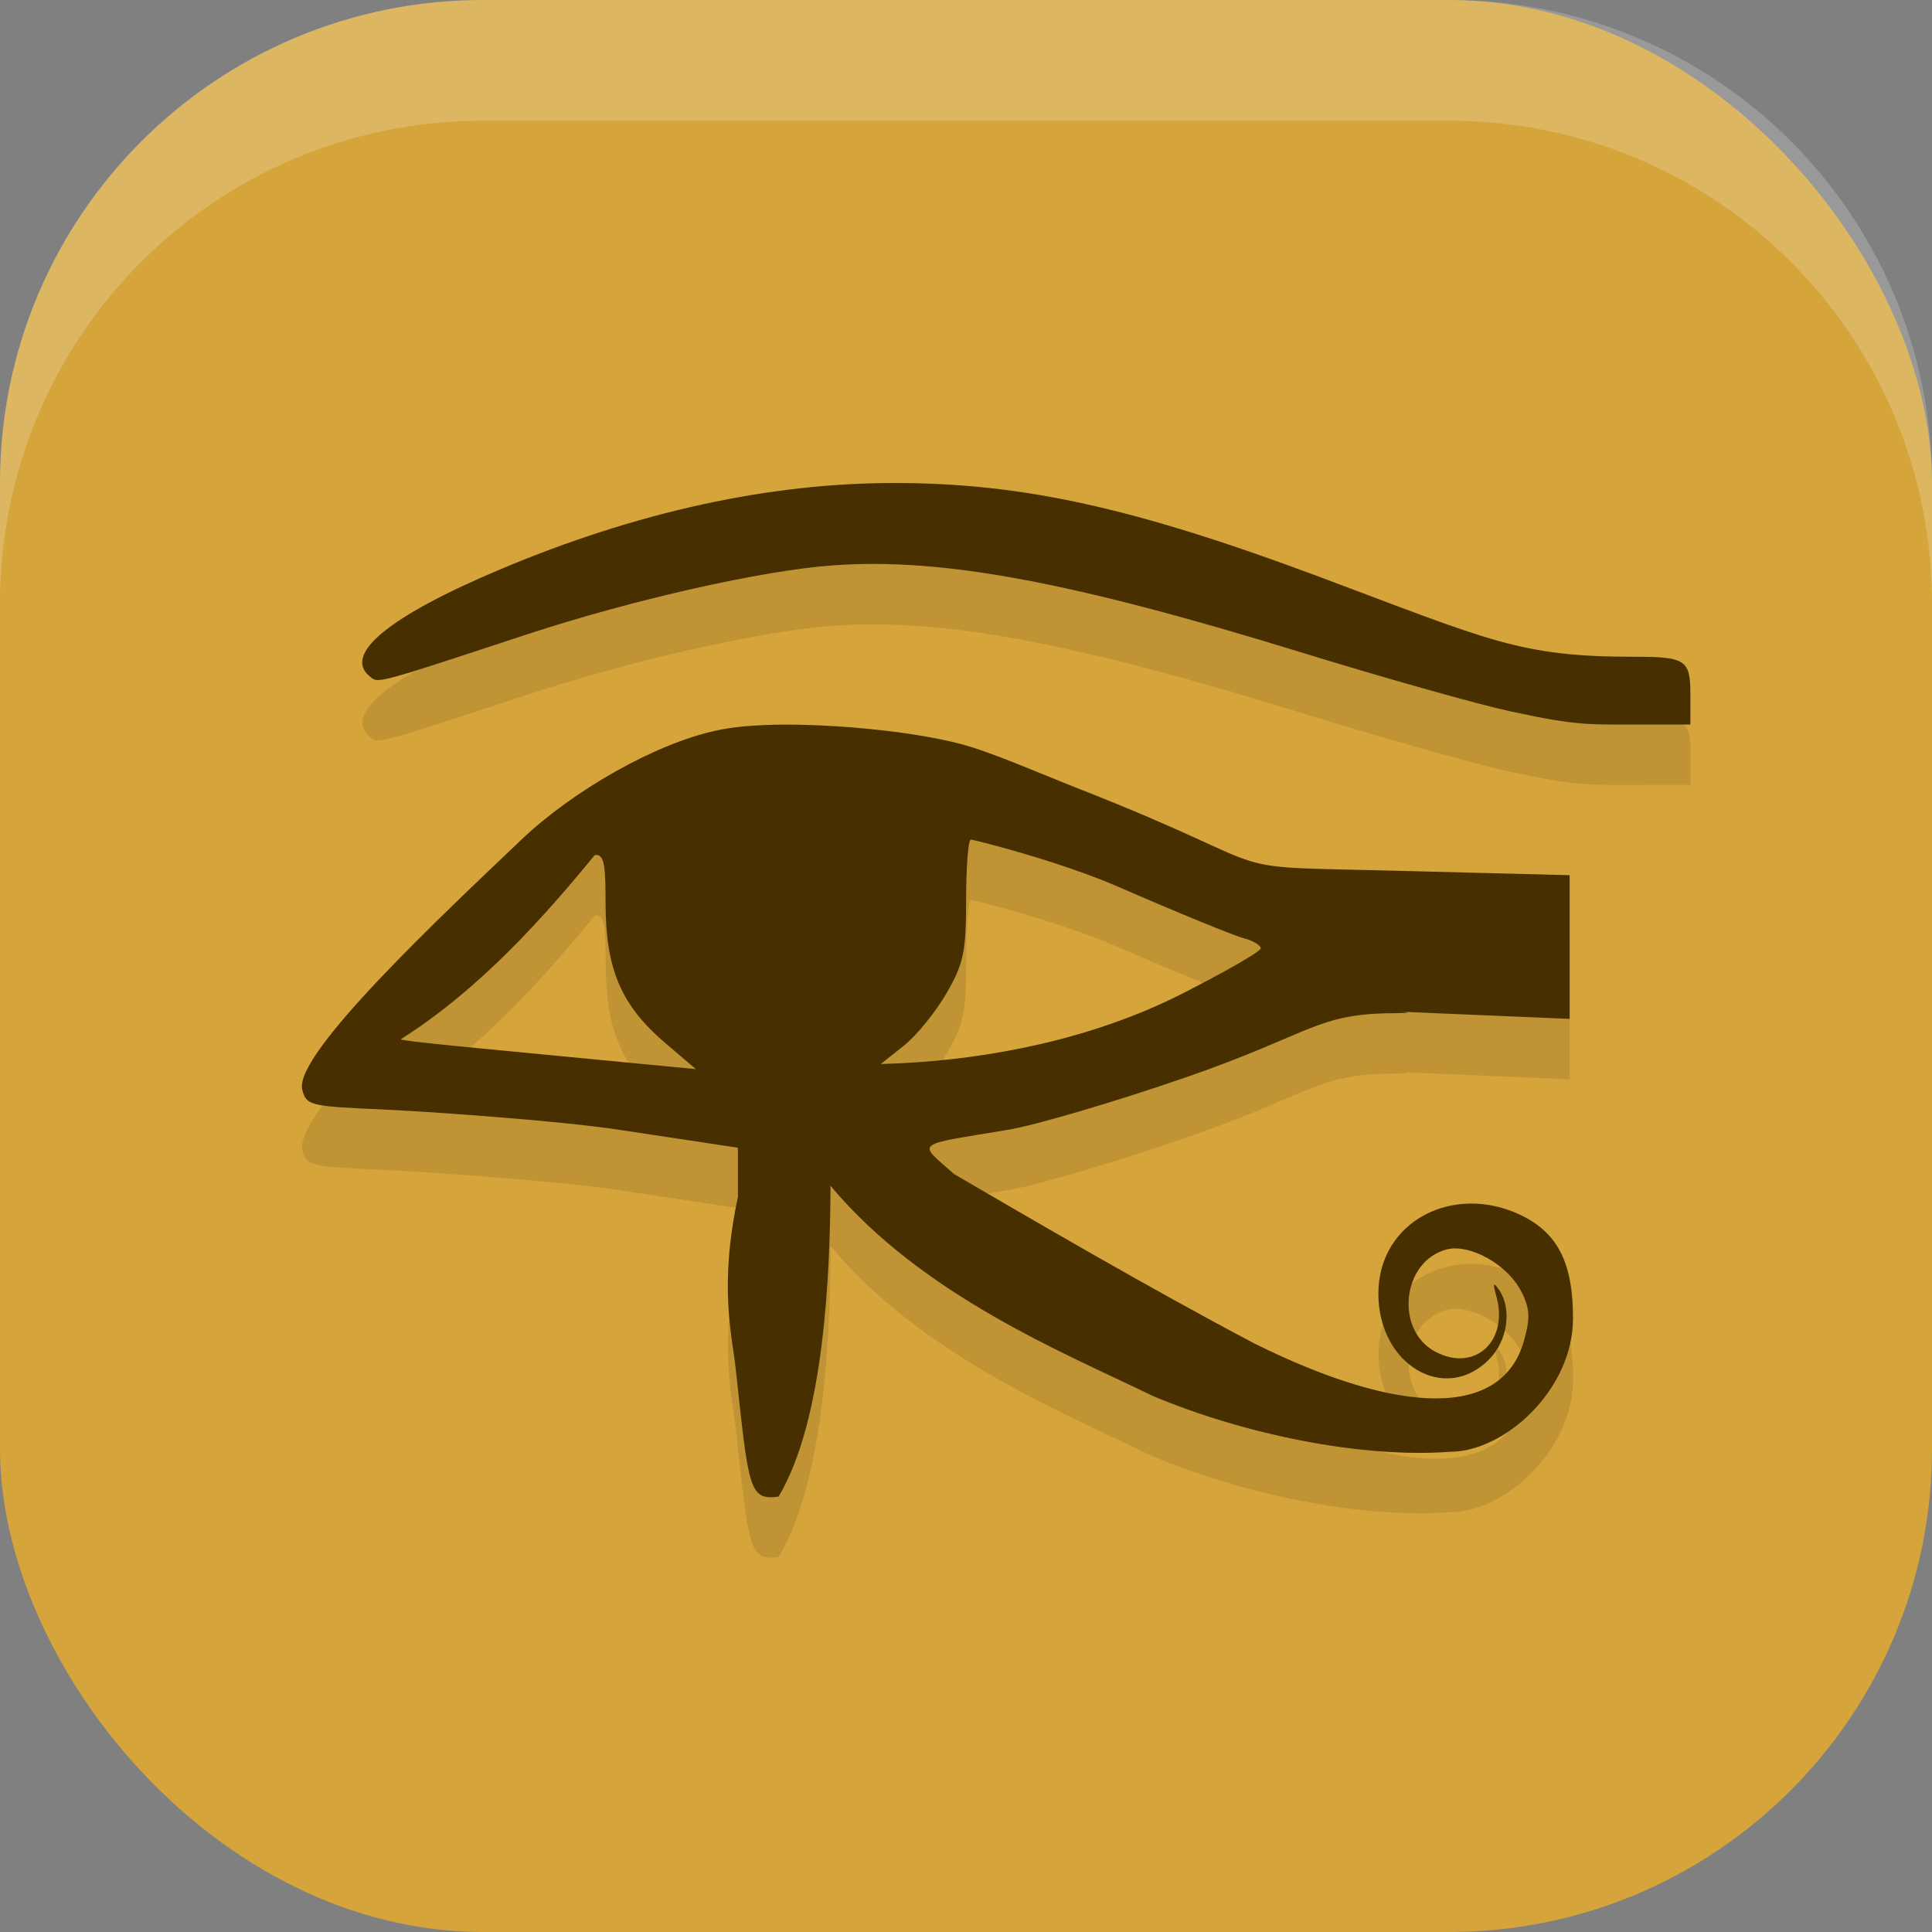
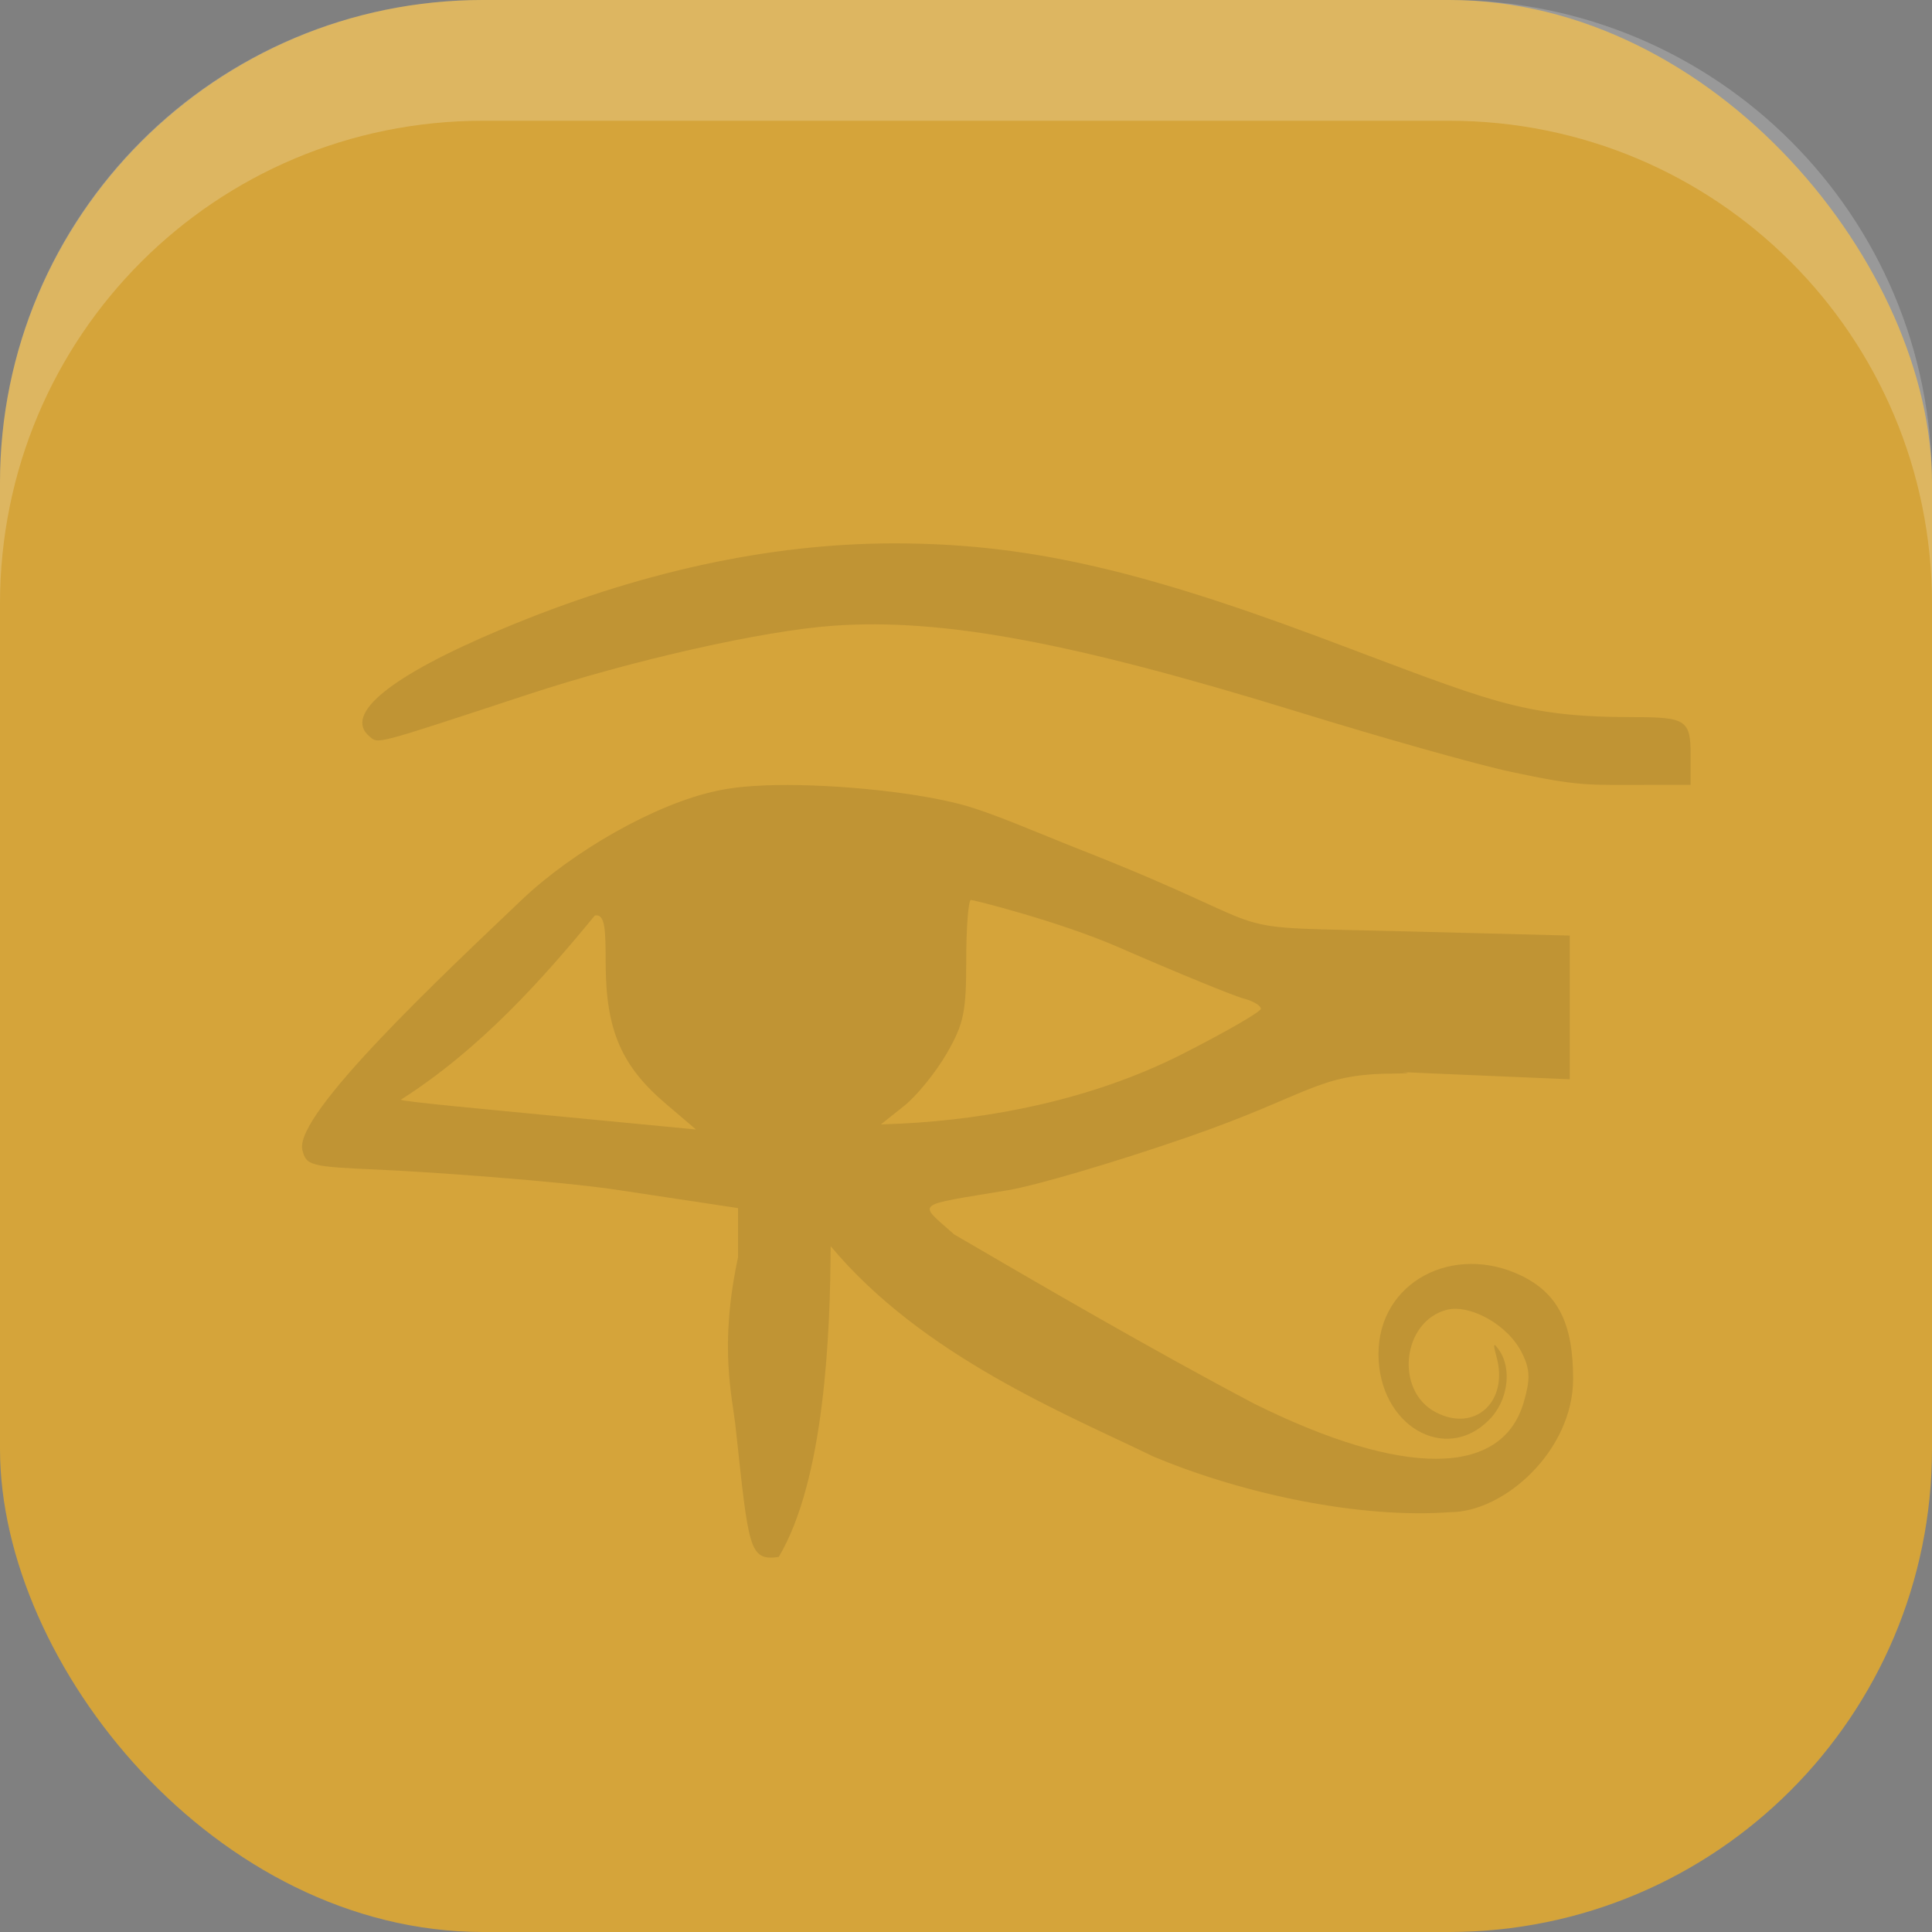
<svg xmlns="http://www.w3.org/2000/svg" xmlns:ns1="http://www.inkscape.org/namespaces/inkscape" xmlns:ns2="http://sodipodi.sourceforge.net/DTD/sodipodi-0.dtd" width="16" height="16" viewBox="0 0 16 16" version="1.1" id="svg5" ns1:version="1.3.2 (091e20ef0f, 2023-11-25, custom)" ns2:docname="kleopatra.svg">
  <rect x="0" y="0" width="16" height="16" fill="#808080" stroke="none" />
  <ns2:namedview id="namedview7" pagecolor="#ffffff" bordercolor="#000000" borderopacity="0.25" ns1:showpageshadow="2" ns1:pageopacity="0.0" ns1:pagecheckerboard="0" ns1:deskcolor="#d1d1d1" ns1:document-units="px" showgrid="false" ns1:zoom="49.6875" ns1:cx="8" ns1:cy="8" ns1:window-width="1920" ns1:window-height="1008" ns1:window-x="0" ns1:window-y="0" ns1:window-maximized="1" ns1:current-layer="svg5" />
  <defs id="defs2" />
  <rect style="fill:#d5a43a;fill-opacity:1;stroke-width:1.143;stroke-linecap:square" id="rect396" width="16" height="16" x="0" y="0" ry="4" />
  <path style="fill:#000000;opacity:0.1" d="M 7.406,4.5 C 6.368,4.5 5.273,4.74 4.149,5.213 3.233,5.598 2.842,5.915 3.059,6.098 c 0.076,0.064 0.023,0.078 1.305,-0.344 0.876,-0.288 1.955,-0.531 2.537,-0.572 0.899,-0.064 1.971,0.134 3.867,0.719 0.681,0.21 1.464,0.431 1.74,0.49 0.59,0.127 0.652,0.108 1.145,0.109 h 0.348 V 6.25 c 0,-0.285 -0.039,-0.311 -0.465,-0.311 -0.948,0 -1.186,-0.13 -2.613,-0.664 C 9.393,4.704 8.468,4.5 7.406,4.5 Z M 6.34,6.504 C 6.185,6.51 6.049,6.525 5.938,6.549 5.426,6.657 4.743,7.051 4.322,7.451 3.671,8.071 2.432,9.231 2.504,9.523 c 0.032,0.132 0.067,0.139 0.641,0.164 0.333,0.014 1.489,0.092 2,0.172 l 0.967,0.146 v 0.408 c -0.16,0.748 -0.046,1.151 -0.018,1.424 0.107,0.986 0.108,1.092 0.355,1.057 0.382,-0.64 0.427,-1.867 0.43,-2.574 0.76,0.911 1.955,1.393 2.672,1.742 0.758,0.318 1.727,0.516 2.459,0.461 0.45,0 1.018,-0.512 1.018,-1.105 -1.85e-4,-0.458 -0.125,-0.706 -0.43,-0.854 -0.56,-0.27 -1.182,0.05 -1.182,0.65 0,0.589 0.552,0.915 0.918,0.543 0.153,-0.155 0.19,-0.417 0.082,-0.574 -0.048,-0.07 -0.053,-0.057 -0.023,0.051 0.104,0.374 -0.179,0.632 -0.504,0.461 -0.34,-0.179 -0.277,-0.753 0.094,-0.848 0.183,-0.047 0.505,0.116 0.625,0.365 0.065,0.134 0.065,0.216 0.01,0.404 -0.182,0.617 -0.999,0.62 -2.229,0.01 C 9.523,11.169 8.583,10.62 7.902,10.223 7.599,9.952 7.555,9.989 8.346,9.857 8.573,9.82 9.238,9.624 9.822,9.422 10.861,9.063 10.901,8.895 11.535,8.891 c 0.357,-0.003 -0.237,-0.026 0.355,0 L 13,8.938 V 8.342 7.748 L 11.715,7.715 C 9.921,7.667 10.795,7.763 8.943,7.035 8.59,6.896 8.214,6.73 7.967,6.664 7.529,6.547 6.803,6.486 6.34,6.504 Z M 8.041,7.453 c 0.021,0 0.727,0.176 1.221,0.391 0.493,0.215 0.961,0.406 1.039,0.426 0.078,0.02 0.141,0.059 0.141,0.084 0,0.025 -0.297,0.196 -0.662,0.381 C 9.034,9.111 8.191,9.268 7.471,9.305 L 7.295,9.312 7.486,9.16 C 7.592,9.076 7.751,8.879 7.84,8.725 7.982,8.479 8.002,8.382 8.002,7.949 c 0,-0.273 0.018,-0.496 0.039,-0.496 z M 4.926,7.582 c 0.088,-0.017 0.089,0.123 0.09,0.402 0.002,0.549 0.131,0.847 0.504,1.162 L 5.764,9.354 4.619,9.244 C 4.011,9.185 3.337,9.124 3.32,9.107 3.983,8.686 4.509,8.09 4.926,7.582 Z" id="path1" />
-   <path style="fill:#482f00" d="M 7.405,4 C 6.367,4 5.272,4.24 4.148,4.713 3.232,5.098 2.841,5.415 3.058,5.598 c 0.076,0.064 0.023,0.078 1.305,-0.344 C 5.239,4.966 6.317,4.723 6.899,4.682 7.799,4.617 8.87,4.816 10.767,5.4 11.448,5.61 12.231,5.831 12.507,5.891 13.097,6.018 13.159,5.999 13.651,6 h 0.348 V 5.75 c 0,-0.285 -0.039,-0.311 -0.465,-0.311 -0.948,0 -1.186,-0.13 -2.613,-0.664 C 9.392,4.204 8.467,4 7.405,4 Z M 6.339,6.004 C 6.184,6.01 6.048,6.025 5.937,6.049 5.425,6.157 4.742,6.551 4.321,6.951 3.67,7.571 2.431,8.731 2.503,9.023 c 0.032,0.132 0.067,0.139 0.641,0.164 0.333,0.014 1.489,0.092 2,0.172 l 0.967,0.146 v 0.408 c -0.16,0.748 -0.046,1.151 -0.018,1.424 0.107,0.986 0.108,1.092 0.355,1.057 0.382,-0.64 0.427,-1.867 0.43,-2.574 0.76,0.911 1.955,1.393 2.672,1.742 0.758,0.318 1.727,0.516 2.459,0.461 0.45,0 1.018,-0.512 1.018,-1.105 -1.85e-4,-0.458 -0.125,-0.706 -0.43,-0.854 -0.56,-0.27 -1.182,0.05 -1.182,0.65 0,0.589 0.552,0.915 0.918,0.543 0.153,-0.155 0.19,-0.417 0.082,-0.574 -0.048,-0.07 -0.053,-0.057 -0.023,0.051 0.104,0.374 -0.179,0.632 -0.504,0.461 -0.34,-0.179 -0.277,-0.753 0.094,-0.848 0.183,-0.047 0.505,0.116 0.625,0.365 0.065,0.134 0.065,0.216 0.01,0.404 -0.182,0.617 -0.999,0.62 -2.229,0.01 C 9.522,10.669 8.582,10.12 7.901,9.723 7.598,9.452 7.554,9.489 8.345,9.357 8.572,9.32 9.237,9.124 9.821,8.922 10.86,8.563 10.9,8.395 11.534,8.391 c 0.357,-0.003 -0.237,-0.026 0.355,0 L 12.999,8.438 V 7.842 7.248 L 11.714,7.215 C 9.92,7.167 10.794,7.263 8.942,6.535 8.589,6.396 8.213,6.23 7.966,6.164 7.528,6.047 6.802,5.986 6.339,6.004 Z M 8.04,6.953 c 0.021,0 0.727,0.176 1.221,0.391 0.493,0.215 0.961,0.406 1.039,0.426 0.078,0.02 0.141,0.059 0.141,0.084 0,0.025 -0.297,0.196 -0.662,0.381 C 9.033,8.611 8.19,8.768 7.47,8.805 L 7.294,8.812 7.485,8.66 C 7.591,8.576 7.75,8.379 7.839,8.225 7.981,7.979 8.001,7.882 8.001,7.449 c 0,-0.273 0.018,-0.496 0.039,-0.496 z M 4.925,7.082 c 0.088,-0.017 0.089,0.123 0.09,0.402 0.002,0.549 0.131,0.847 0.504,1.162 L 5.763,8.854 4.618,8.744 C 4.01,8.685 3.336,8.624 3.319,8.607 3.982,8.186 4.508,7.59 4.925,7.082 Z" id="path2" />
  <path id="rect639" style="fill:#ffffff;stroke-linecap:square;opacity:0.2" d="M 4 0 C 1.784 0 0 1.784 0 4 L 0 5 C 0 2.784 1.784 1 4 1 L 12 1 C 14.216 1 16 2.784 16 5 L 16 4 C 16 1.784 14.216 0 12 0 L 4 0 z " />
</svg>